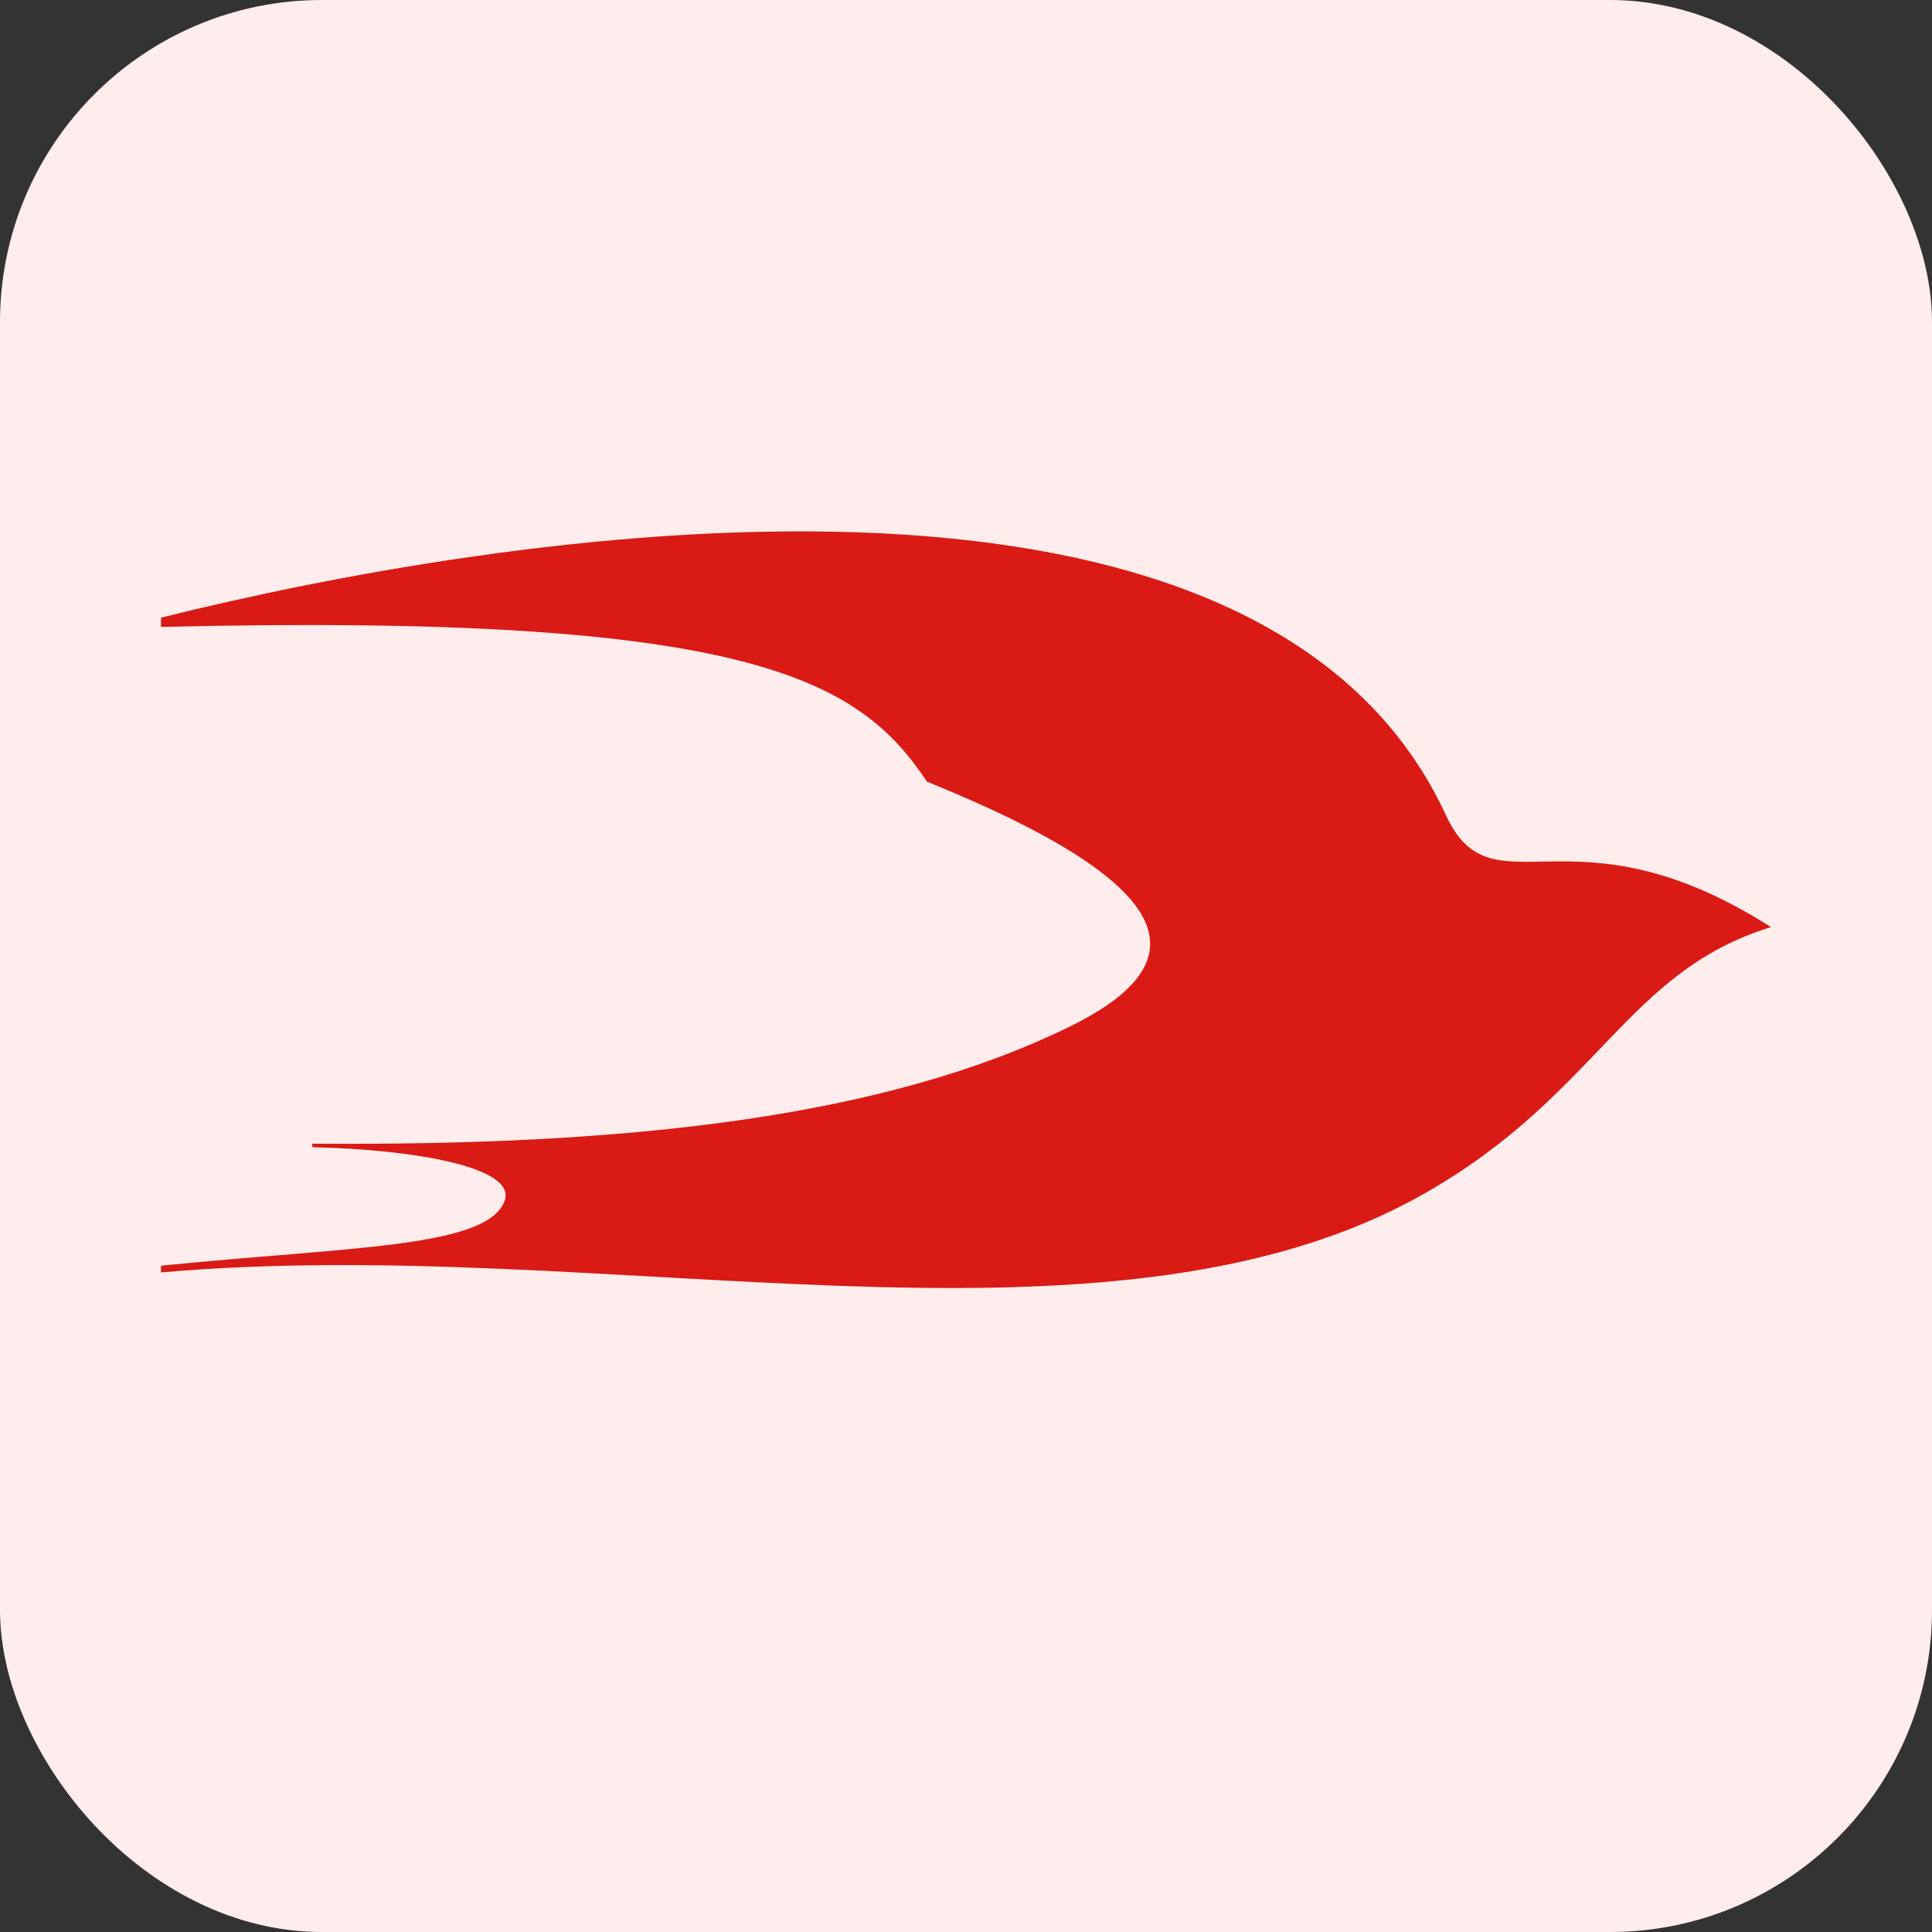
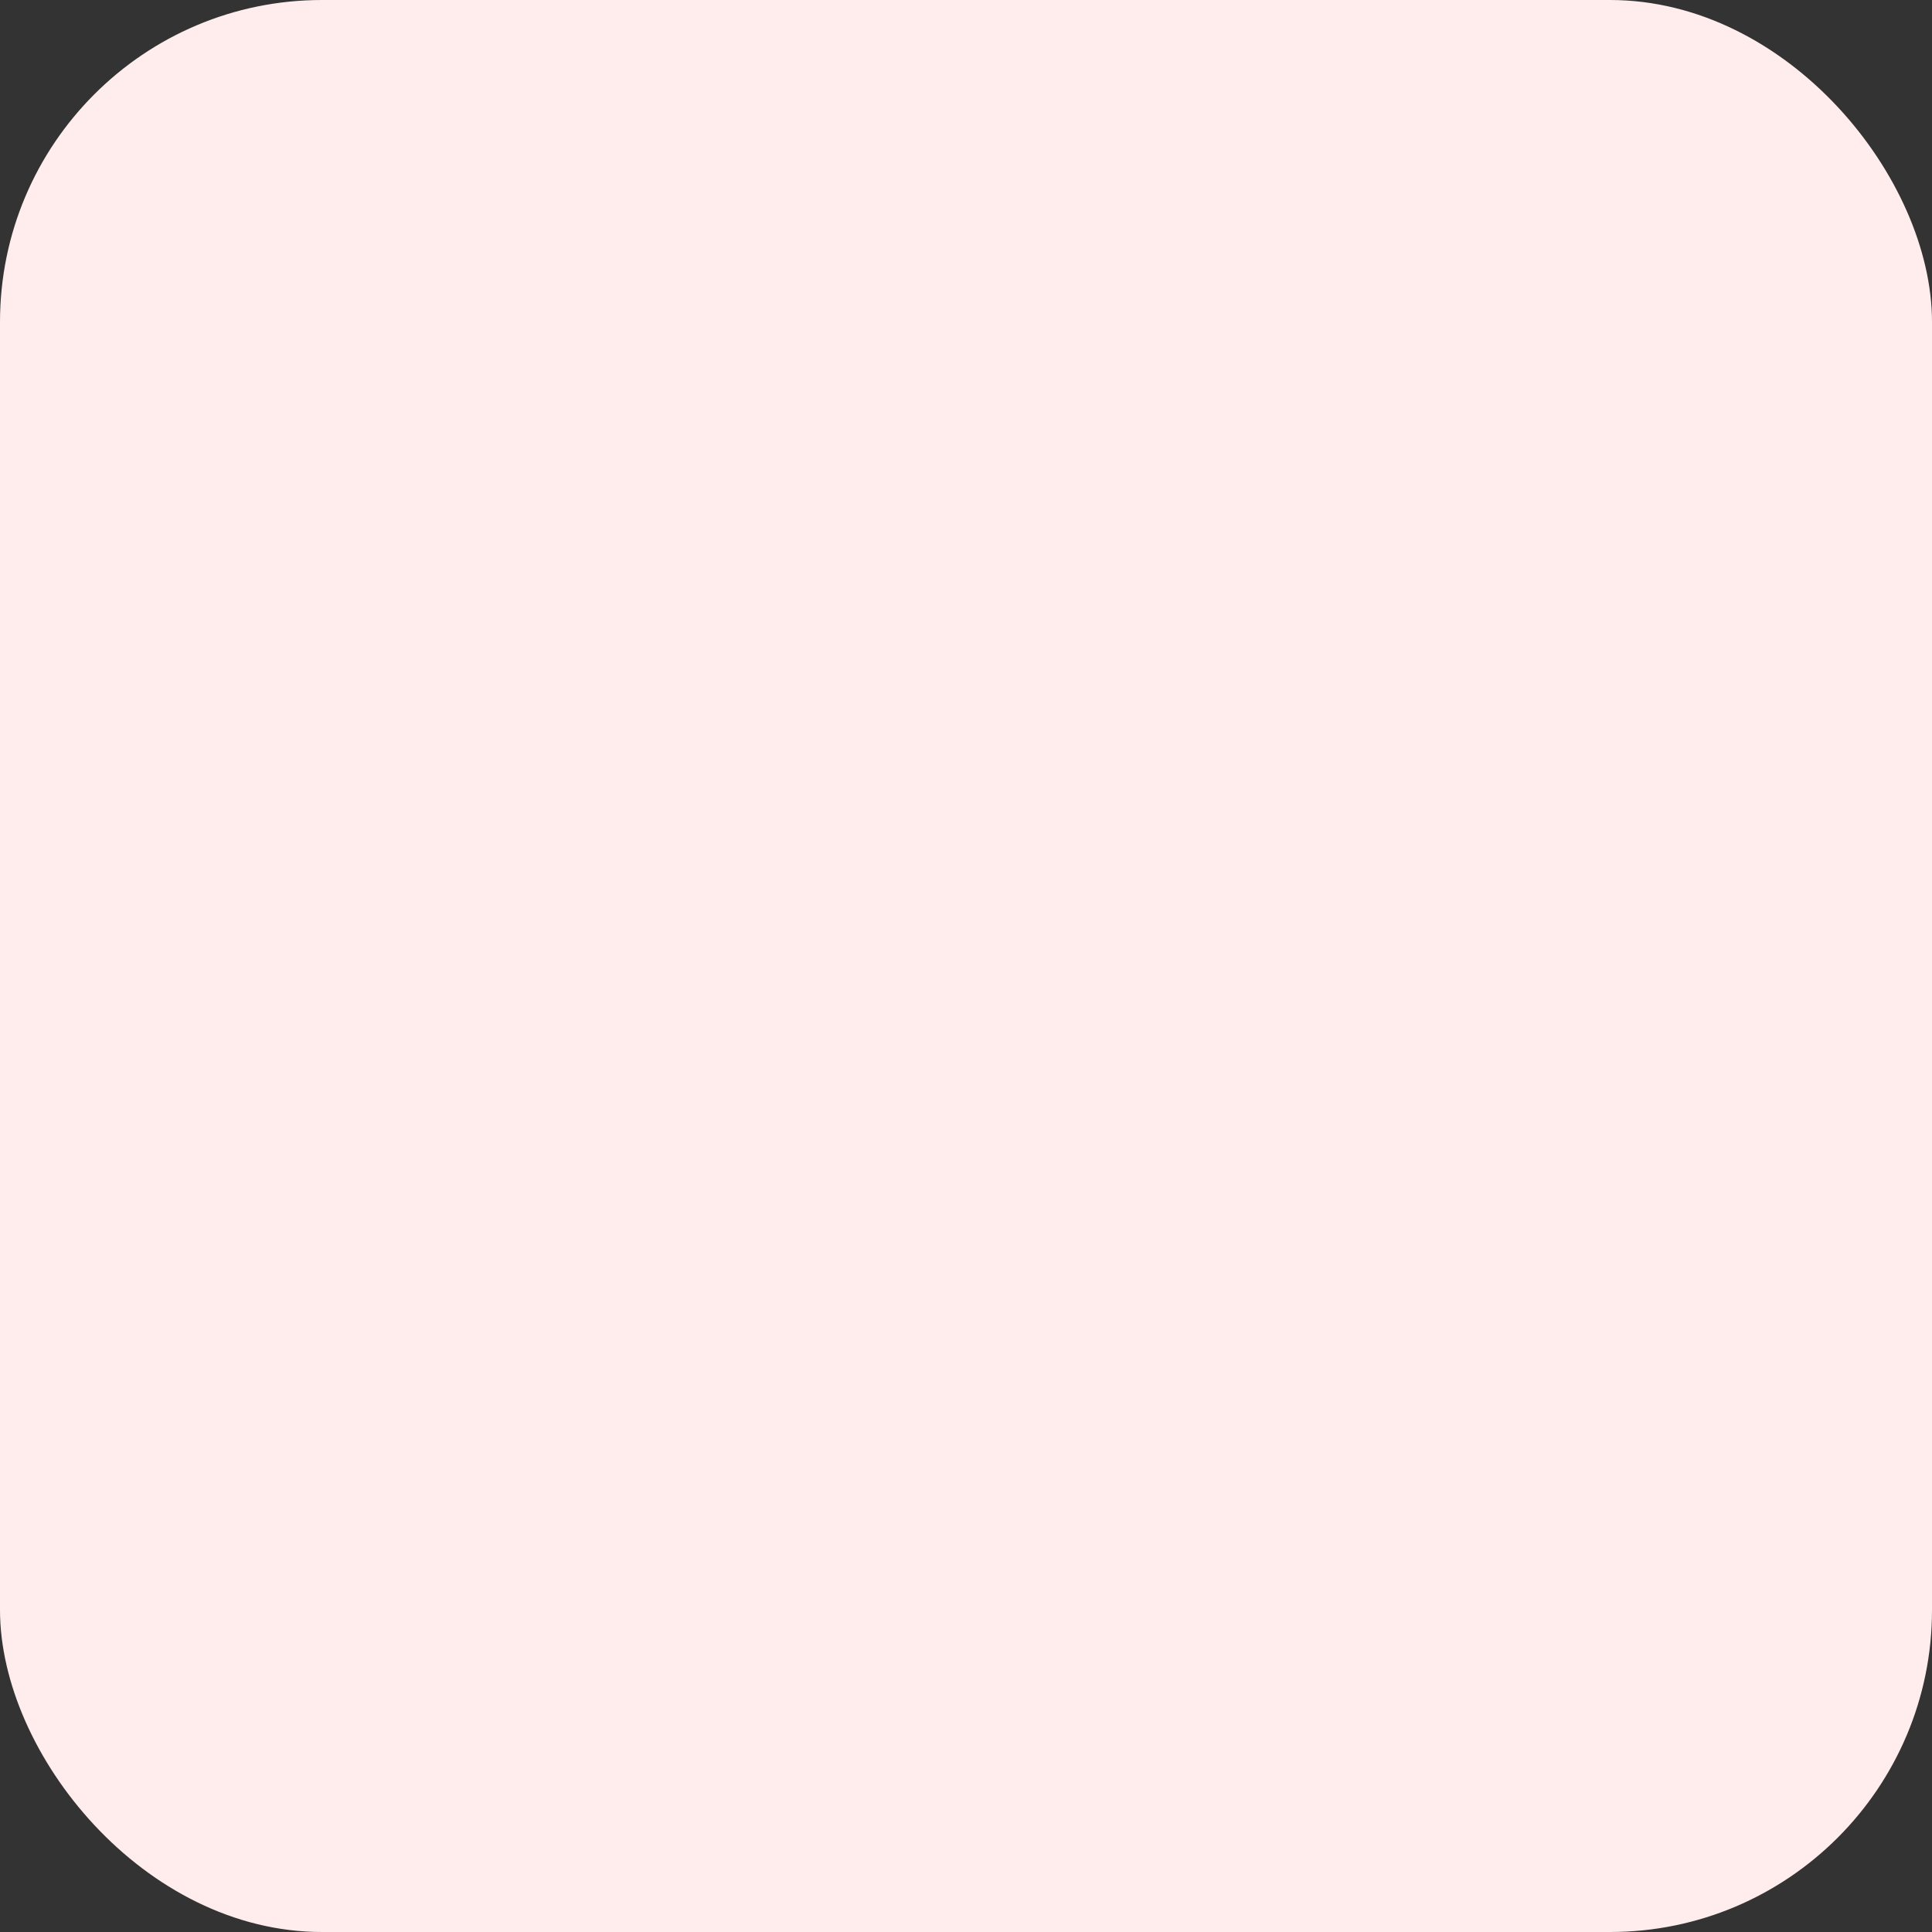
<svg xmlns="http://www.w3.org/2000/svg" width="24" height="24" viewBox="0 0 24 24" fill="none">
  <rect x="0" y="0" width="24" height="24" fill="#333333" stroke="none" />
  <rect width="24" height="24" rx="4" fill="#FFEDED" />
-   <path d="M2 7.673C6.103 6.649 15.616 5.051 17.961 10.125C18.546 11.39 19.514 9.933 22 11.517C20.194 12.07 19.853 13.604 17.685 14.832C13.741 17.067 7.518 15.316 2 15.807V15.723C4.342 15.487 6.05 15.503 6.268 14.919C6.426 14.498 5.141 14.279 3.879 14.251L3.88 14.207C7.834 14.238 11.004 13.875 13.292 12.751C14.961 11.93 14.637 10.975 11.515 9.71C10.673 8.445 9.328 7.611 2 7.788V7.673Z" fill="#DA1A15" />
</svg>